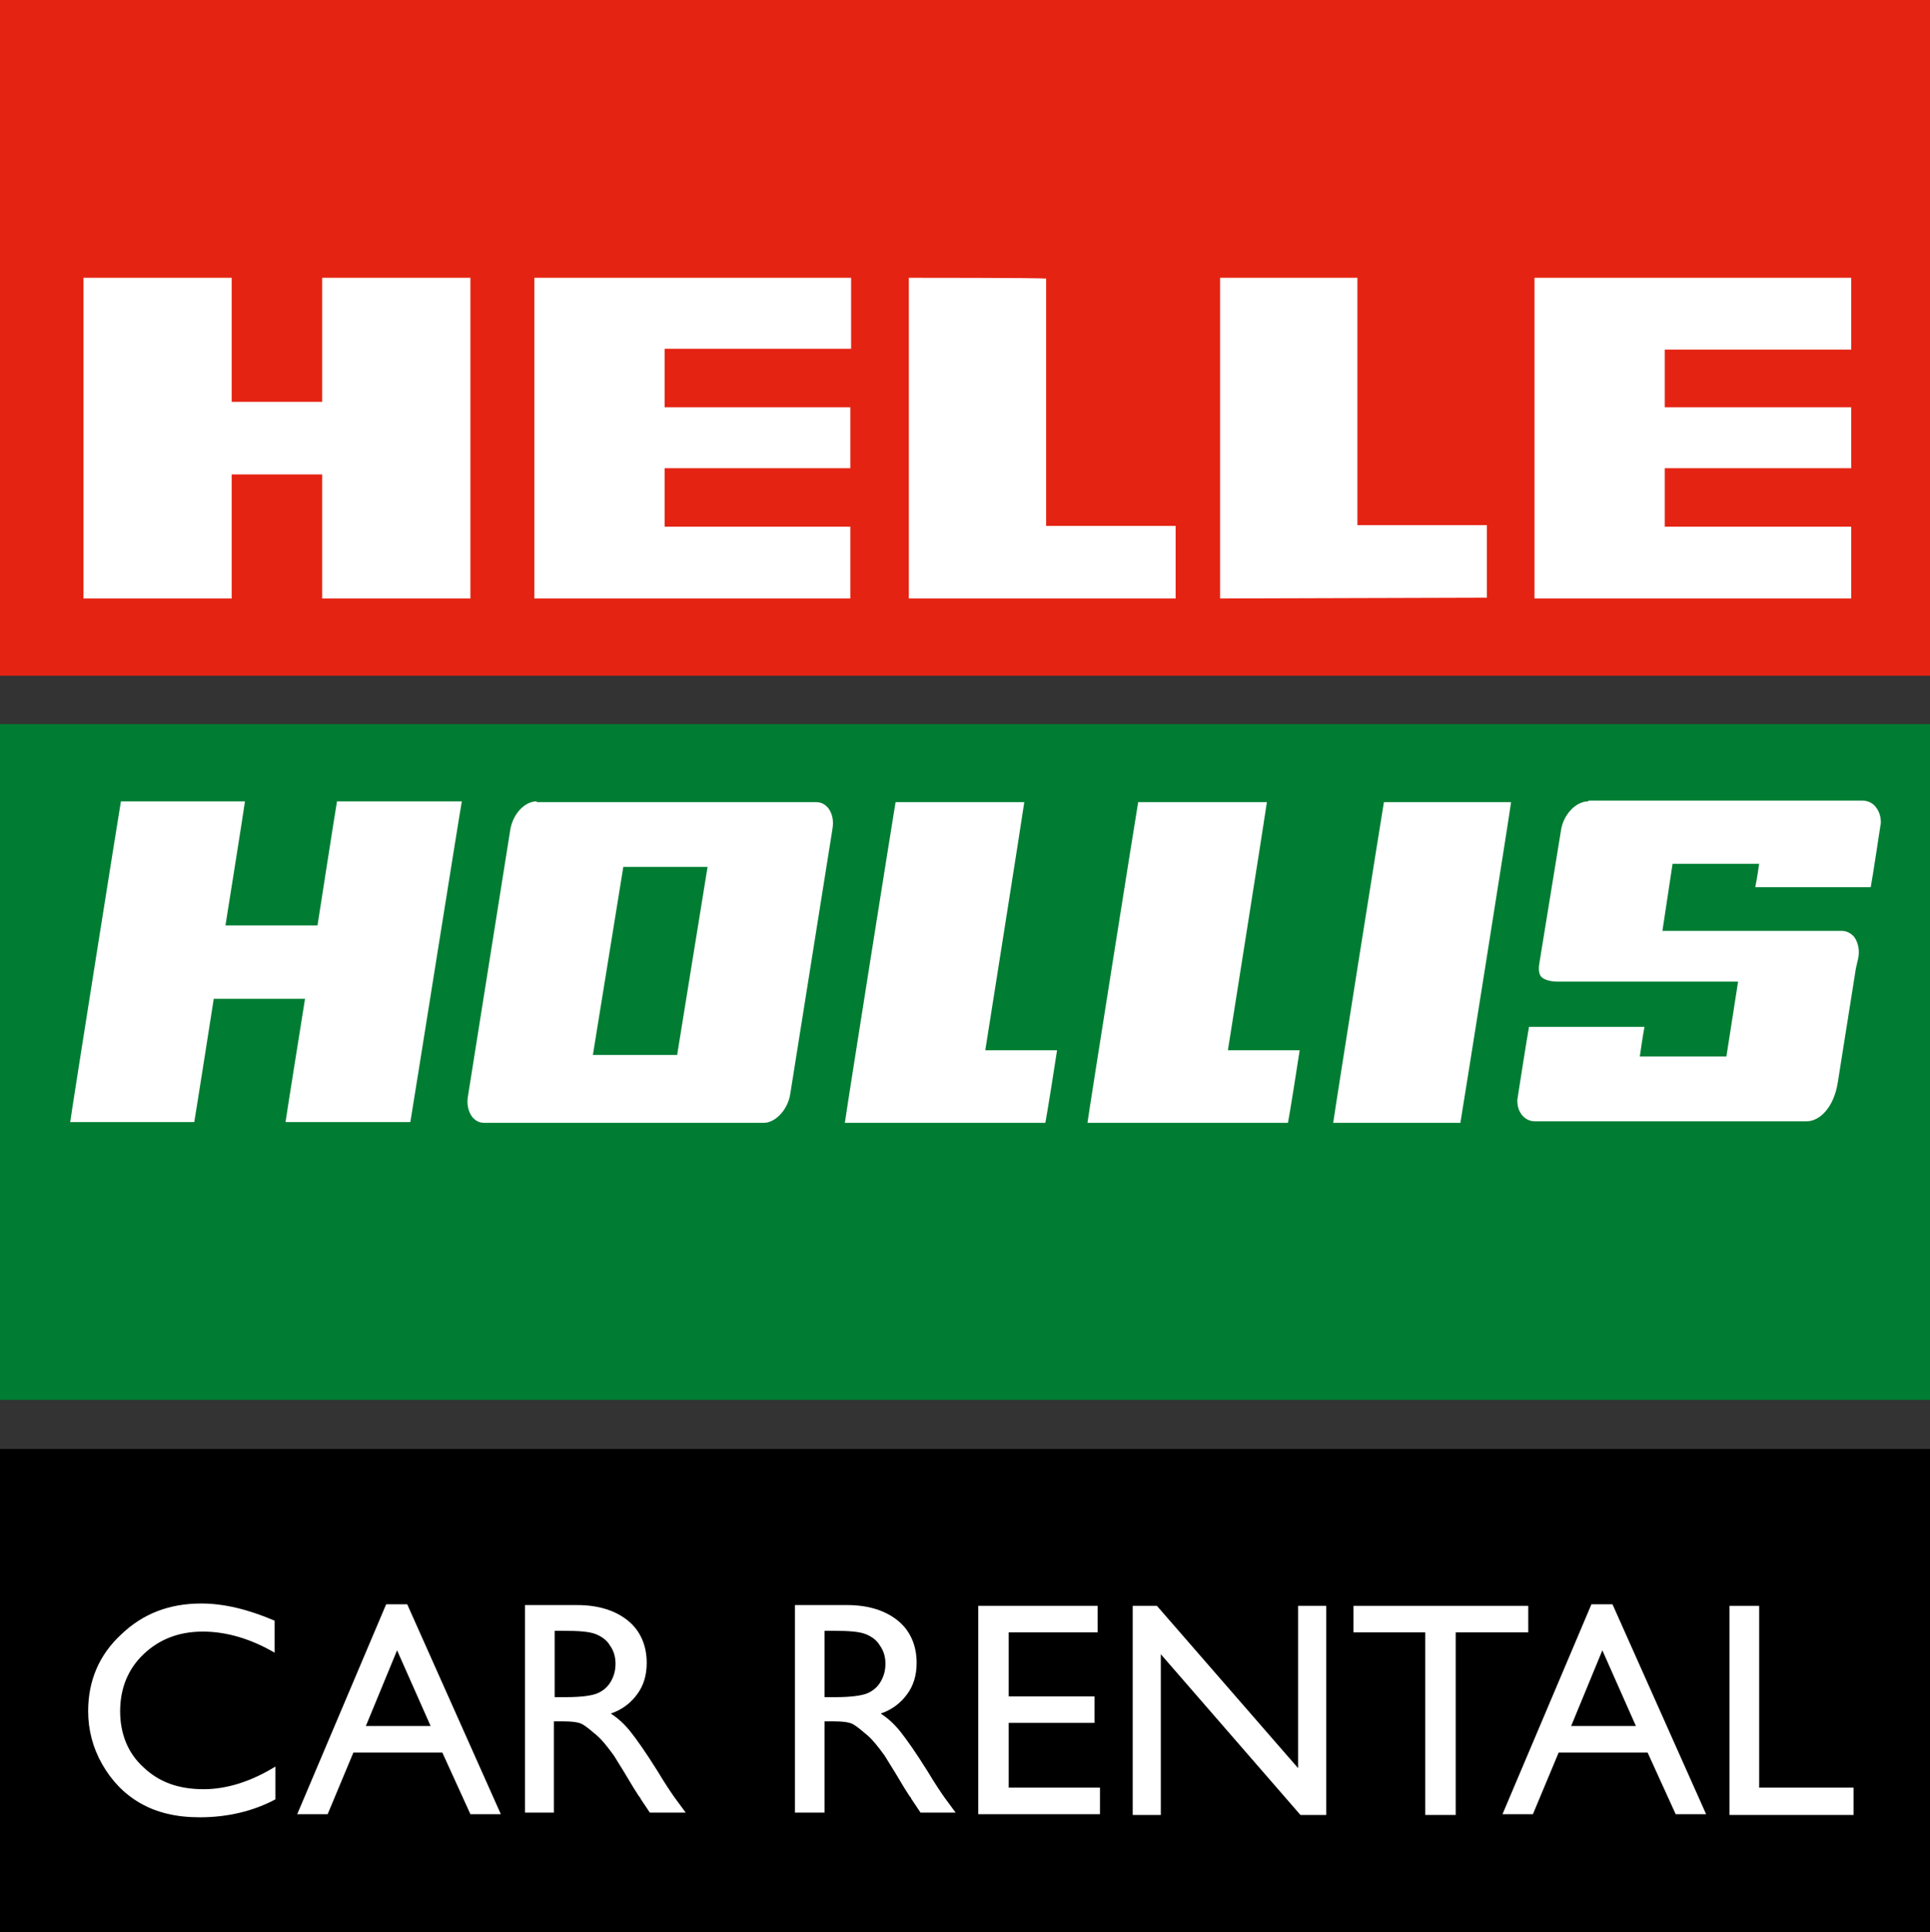
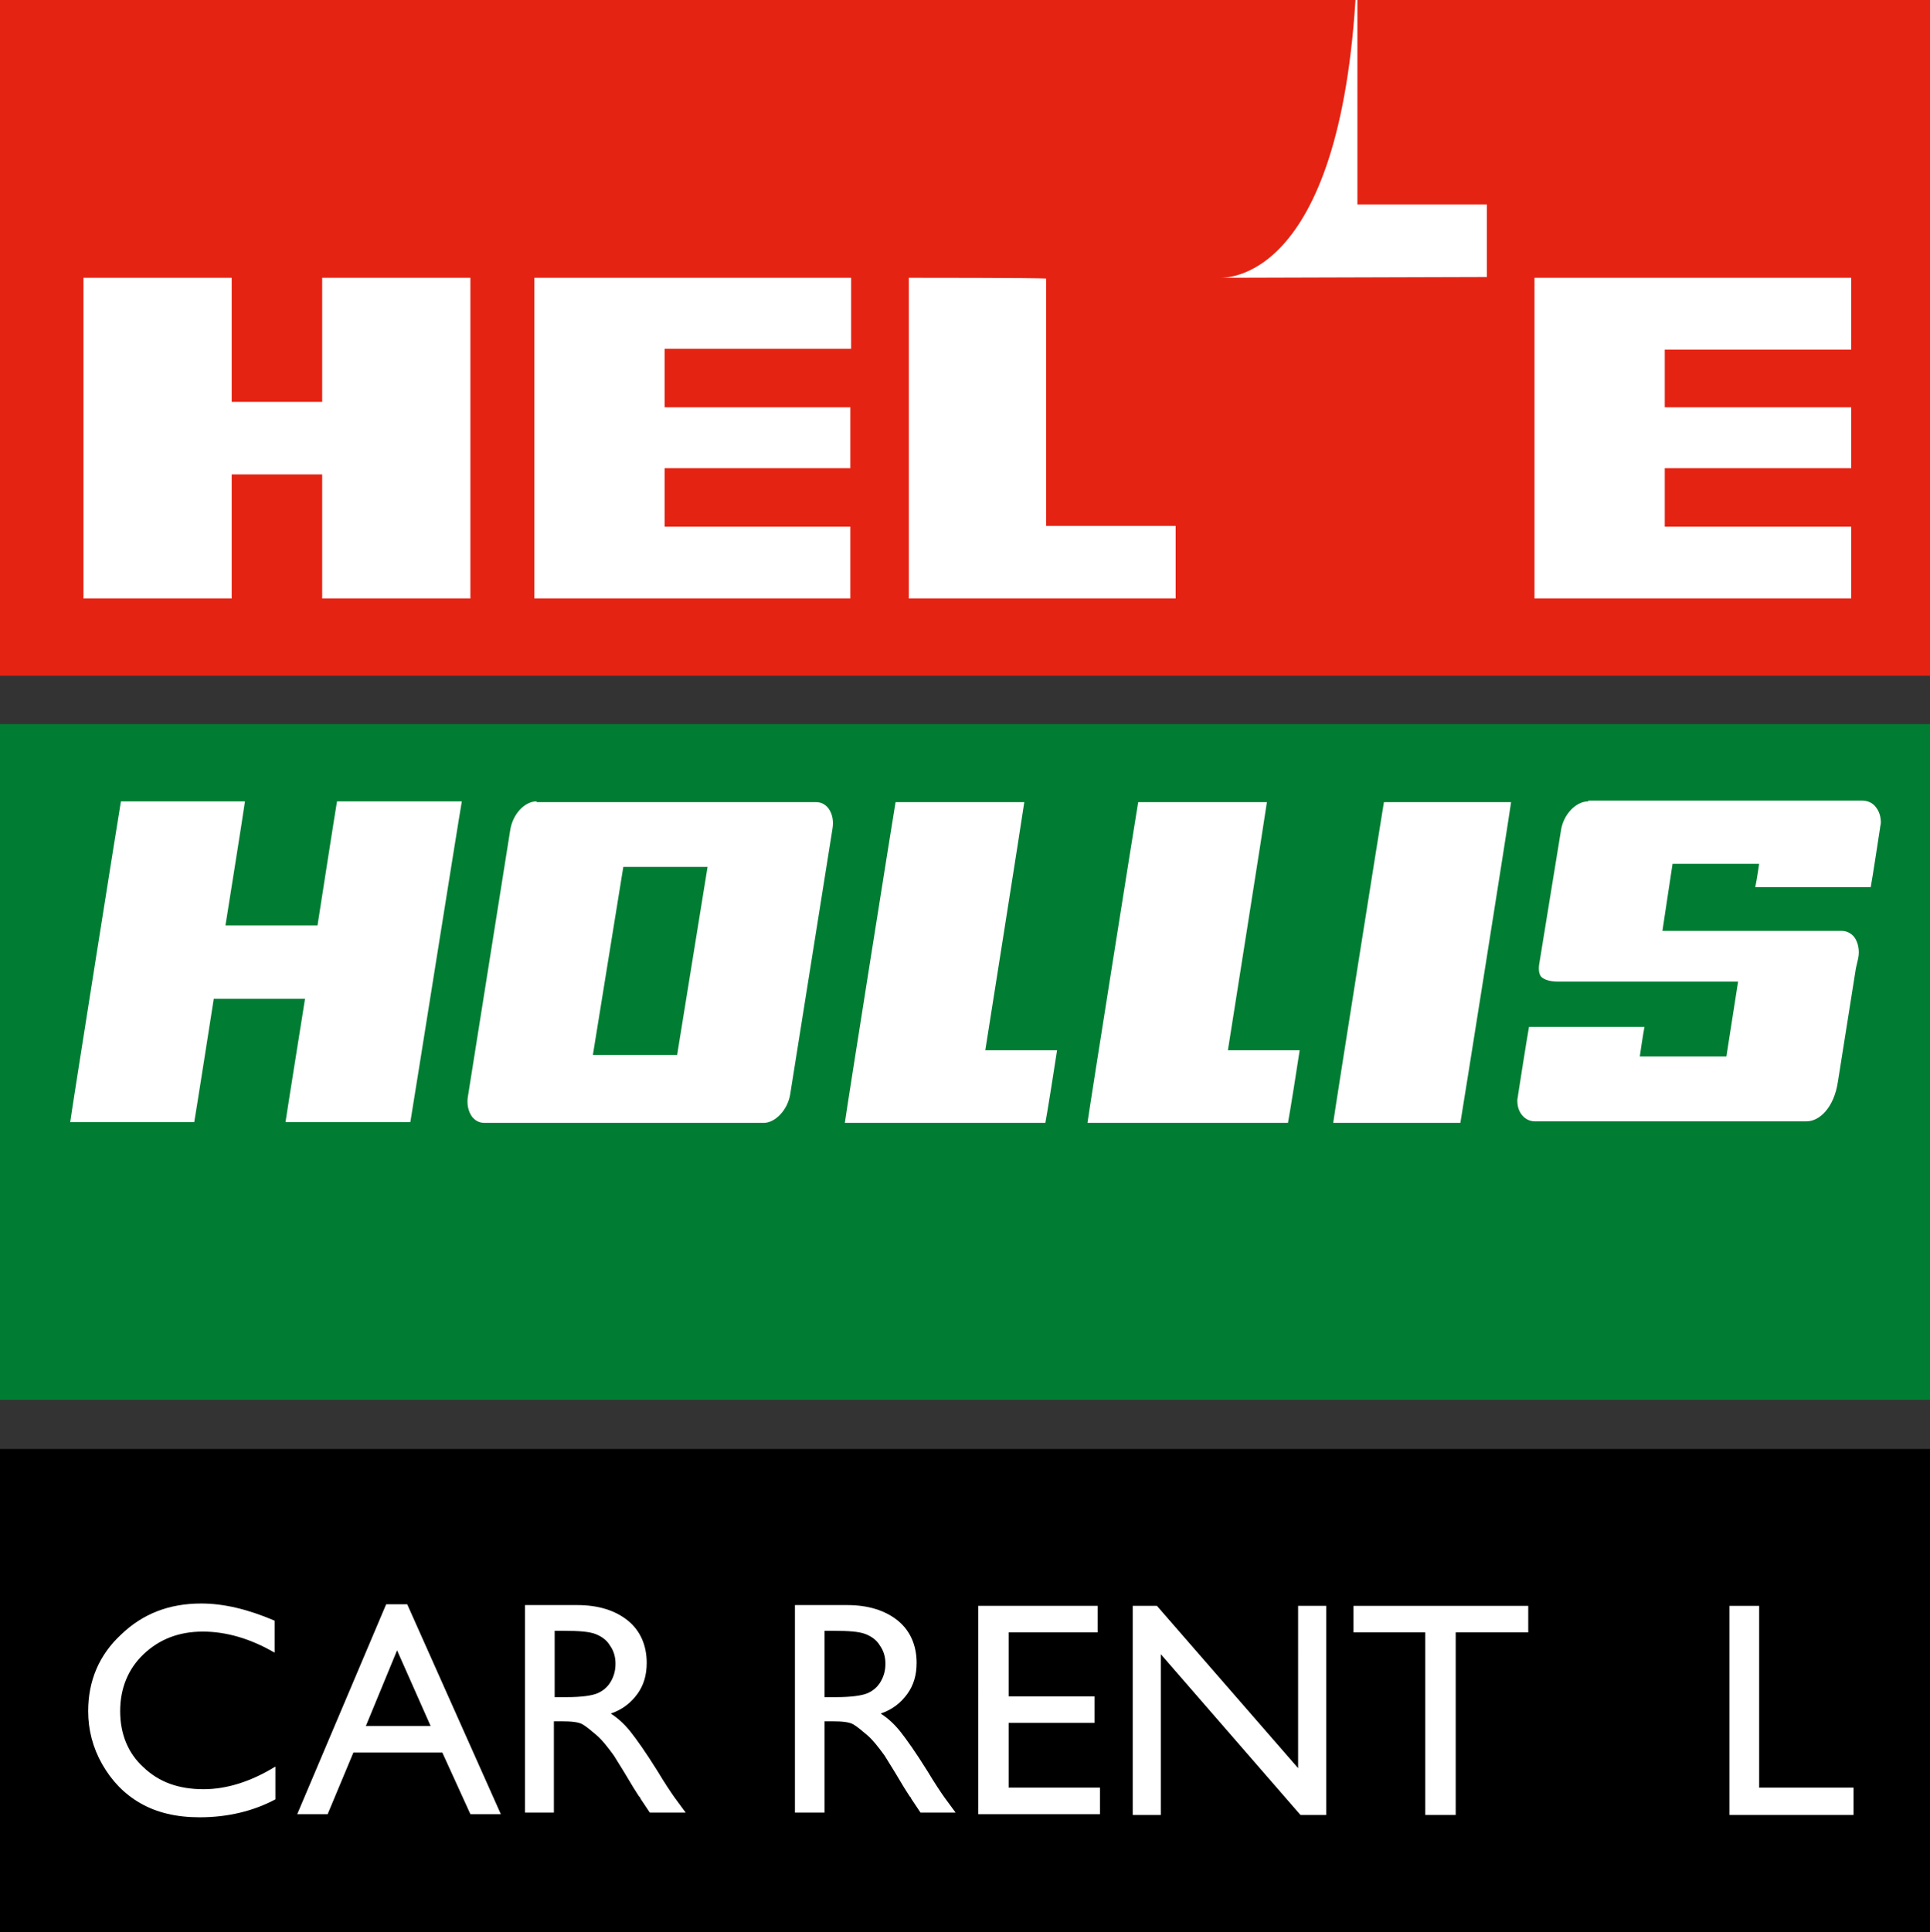
<svg xmlns="http://www.w3.org/2000/svg" version="1.1" id="Layer_1" x="0px" y="0px" viewBox="0 0 247.4 247.6" style="enable-background:new 0 0 247.4 247.6;" xml:space="preserve">
  <rect x="0" y="0" width="247.4" height="247.6" fill="#333333" stroke="none" />
  <style type="text/css">
	.st0{fill-rule:evenodd;clip-rule:evenodd;}
	.st1{fill:#FFFFFF;}
	.st2{fill-rule:evenodd;clip-rule:evenodd;fill:#E42313;}
	.st3{fill-rule:evenodd;clip-rule:evenodd;fill:#007D32;}
</style>
  <g>
    <rect y="185.7" class="st0" width="247.4" height="61.9" />
    <g>
      <path class="st1" d="M35.3,226.4v4.2c-2.8,1.5-6.1,2.3-9.7,2.3c-3,0-5.5-0.6-7.6-1.8c-2.1-1.2-3.7-2.9-4.9-5    c-1.2-2.1-1.8-4.4-1.8-6.8c0-3.9,1.4-7.2,4.2-9.8c2.8-2.7,6.2-4,10.3-4c2.8,0,5.9,0.7,9.4,2.2v4.1c-3.1-1.8-6.2-2.7-9.2-2.7    c-3.1,0-5.6,1-7.6,2.9c-2,1.9-3,4.4-3,7.3c0,2.9,1,5.4,3,7.2c2,1.9,4.5,2.8,7.7,2.8C29.1,229.3,32.2,228.3,35.3,226.4z" />
      <path class="st1" d="M49.5,205.6h2.7l12,26.9h-3.9l-3.6-7.9H45.3l-3.3,7.9h-3.9L49.5,205.6z M55.2,221.2l-4.3-9.7l-4,9.7H55.2z" />
      <path class="st1" d="M67.3,232.5v-26.8H74c2.7,0,4.9,0.7,6.5,2c1.6,1.3,2.4,3.2,2.4,5.4c0,1.6-0.4,2.9-1.2,4    c-0.8,1.1-1.9,2-3.4,2.5c0.9,0.6,1.7,1.3,2.5,2.3c0.8,1,2,2.7,3.5,5.1c0.9,1.5,1.7,2.7,2.2,3.4l1.4,1.9h-4.6l-1.2-1.8    c0-0.1-0.1-0.2-0.2-0.3l-0.7-1.1l-1.2-2l-1.3-2.1c-0.8-1.1-1.5-2-2.2-2.6c-0.7-0.6-1.3-1.1-1.8-1.4c-0.5-0.3-1.4-0.4-2.7-0.4h-1    v11.7H67.3z M72.3,209h-1.2v8.5h1.5c2,0,3.3-0.2,4-0.5c0.7-0.3,1.3-0.8,1.7-1.5c0.4-0.7,0.6-1.4,0.6-2.3c0-0.8-0.2-1.6-0.7-2.3    c-0.4-0.7-1.1-1.2-1.9-1.5C75.5,209.1,74.2,209,72.3,209z" />
      <path class="st1" d="M101.9,232.5v-26.8h6.7c2.7,0,4.9,0.7,6.5,2c1.6,1.3,2.4,3.2,2.4,5.4c0,1.6-0.4,2.9-1.2,4    c-0.8,1.1-1.9,2-3.4,2.5c0.9,0.6,1.7,1.3,2.5,2.3c0.8,1,2,2.7,3.5,5.1c0.9,1.5,1.7,2.7,2.2,3.4l1.4,1.9H118l-1.2-1.8    c0-0.1-0.1-0.2-0.2-0.3l-0.7-1.1l-1.2-2l-1.3-2.1c-0.8-1.1-1.5-2-2.2-2.6c-0.7-0.6-1.3-1.1-1.8-1.4c-0.5-0.3-1.4-0.4-2.7-0.4h-1    v11.7H101.9z M106.9,209h-1.2v8.5h1.5c1.9,0,3.3-0.2,4-0.5c0.7-0.3,1.3-0.8,1.7-1.5c0.4-0.7,0.6-1.4,0.6-2.3    c0-0.8-0.2-1.6-0.7-2.3c-0.4-0.7-1.1-1.2-1.9-1.5C110.1,209.1,108.8,209,106.9,209z" />
      <path class="st1" d="M125.5,205.8h15.2v3.4h-11.4v8.2h11v3.4h-11v8.3H141v3.4h-15.6V205.8z" />
      <path class="st1" d="M166.4,205.8h3.6v26.8h-3.3l-17.9-20.6v20.6h-3.6v-26.8h3.1l18.1,20.8V205.8z" />
      <path class="st1" d="M173.5,205.8h22.4v3.4h-9.3v23.4h-3.9v-23.4h-9.2V205.8z" />
-       <path class="st1" d="M204,205.6h2.7l12,26.9h-3.9l-3.6-7.9h-11.4l-3.3,7.9h-3.9L204,205.6z M209.7,221.2l-4.3-9.7l-4,9.7H209.7z" />
      <path class="st1" d="M221.7,205.8h3.8v23.3h12.1v3.5h-15.9V205.8z" />
    </g>
    <rect class="st2" width="247.4" height="86.6" />
    <rect y="92.8" class="st3" width="247.4" height="86.6" />
    <path class="st1" d="M116.5,35.6c0,1.3,0,39.8,0,41.1l34.2,0c0-1.1,0-8.2,0-9.3c-1.2,0-16.6,0-16.6,0s0-30.4,0-31.7   C133,35.6,117.6,35.6,116.5,35.6z" />
-     <path class="st1" d="M156.4,35.6c0,1.3,0,39.8,0,41.1c1.2,0,33-0.1,34.2-0.1c0-1.1,0-8.2,0-9.3c-1.2,0-16.6,0-16.6,0s0-30.4,0-31.7   C172.9,35.6,157.6,35.6,156.4,35.6z" />
+     <path class="st1" d="M156.4,35.6c1.2,0,33-0.1,34.2-0.1c0-1.1,0-8.2,0-9.3c-1.2,0-16.6,0-16.6,0s0-30.4,0-31.7   C172.9,35.6,157.6,35.6,156.4,35.6z" />
    <path class="st1" d="M196.7,35.6c0,1.3,0,39.8,0,41.1c1.2,0,39.4,0,40.6,0c0-1.1,0-8,0-9.2c-1.2,0-23.9,0-23.9,0v-7.5   c0,0,22.7,0,23.9,0c0-1.1,0-6.7,0-7.8c-1.2,0-23.9,0-23.9,0v-7.4c0,0,22.7,0,23.9,0c0-1.1,0-8.1,0-9.2   C236,35.6,197.9,35.6,196.7,35.6z" />
    <path class="st1" d="M68.5,76.7c1.2,0,39.3,0,40.5,0c0-1.1,0-8,0-9.2c-1.2,0-23.8,0-23.8,0v-7.5c0,0,22.6,0,23.8,0   c0-1.1,0-6.7,0-7.8c-1.2,0-23.8,0-23.8,0v-7.5c0,0,22.7,0,23.9,0c0-1.8,0-8.7,0-9.1c-0.1,0-37.4,0-40.6,0   C68.5,37,68.5,75.4,68.5,76.7z" />
    <path class="st1" d="M41.3,35.6c0,1.3,0,15.9,0,15.9l-11.6,0c0,0,0-14.6,0-15.9c-1.1,0-17.8,0-19,0v41.1h19c0-1.3,0-15.9,0-15.9   h11.6c0,0,0,14.6,0,15.9c1.1,0,17.9,0,19,0c0-1.3,0-39.8,0-41.1C59.2,35.6,42.4,35.6,41.3,35.6z" />
    <g>
      <path class="st1" d="M114.8,102.8c-0.2,1.1-6.3,39.5-6.5,41.1c1.4,0,24.7,0,25.7,0c0.2-1,1.3-7.9,1.5-9.3c-1.3,0-9.2,0-9.2,0    s4.8-30.3,5-31.8C129.9,102.8,115.7,102.8,114.8,102.8z" />
      <path class="st1" d="M145.9,102.8c-0.2,1.1-6.3,39.5-6.5,41.1c1.4,0,24.7,0,25.7,0c0.2-1,1.3-7.9,1.5-9.3c-1.3,0-9.2,0-9.2,0    s4.8-30.3,5-31.8C161,102.8,146.8,102.8,145.9,102.8z" />
      <path class="st1" d="M43.2,102.7c-0.2,1.1-2.5,15.9-2.5,15.9H28.9c0,0,2.3-14.4,2.5-15.9c-1.3,0-15,0-15.9,0    c-0.2,1.1-6.3,39.5-6.5,41.1c1.3,0,15,0,15.9,0c0.2-1.1,2.5-15.8,2.5-15.8h11.7c0,0-2.3,14.4-2.5,15.8c1.3,0,13.7,0,16,0    c0.2-1.1,6.3-39.5,6.6-41.1C57.8,102.7,44.1,102.7,43.2,102.7z" />
      <path class="st1" d="M68.8,102.7c-1.6,0-3.1,1.7-3.4,3.7L60,140.4c-0.2,1,0,2,0.5,2.7c0.4,0.5,0.9,0.8,1.6,0.8h35.8    c1.5,0,3.1-1.7,3.4-3.7l5.4-33.9c0.2-1.1,0-2-0.5-2.7c-0.4-0.5-0.9-0.8-1.6-0.8H68.8z M79.9,111.1h10.8l-3.9,24.1H76L79.9,111.1z" />
      <path class="st1" d="M203.6,102.7c-1.6,0-3.2,1.7-3.5,3.7l-1.5,9.2l-1.3,8c-0.1,0.7,0,1.2,0.2,1.5c0.3,0.4,1.1,0.7,2.2,0.7h23.1    l-1.5,9.6h-11.1c0,0,0.4-2.8,0.6-3.8c-1.3,0-13.8,0-14.8,0c-0.2,1-1.4,8.7-1.4,8.7c0,0.2-0.1,0.5-0.1,0.7c0,0.8,0.2,1.4,0.6,1.9    c0.4,0.5,1,0.8,1.6,0.8h34.9c1.6,0,3.5-1.7,4-5.1l2.3-14.5l0.3-1.3c0.2-1,0-2-0.5-2.7c-0.4-0.5-1-0.8-1.6-0.8h-4.1l-18.9,0    l1.3-8.6h11.1c0,0-0.3,2.1-0.5,3c1.3,0,13.8,0,14.8,0c0.2-1,1.2-7.6,1.2-7.6c0-0.2,0.1-0.4,0.1-0.7c0-0.7-0.2-1.4-0.6-1.9    c-0.4-0.6-1.1-0.9-1.8-0.9H203.6z" />
      <path class="st1" d="M177.4,102.8c-0.2,1.1-6.3,39.5-6.5,41.1c0.1,0,16.1,0,16.3,0c0.2-1.1,6.3-39.5,6.5-41.1    C192.4,102.8,178.4,102.8,177.4,102.8z" />
    </g>
  </g>
</svg>